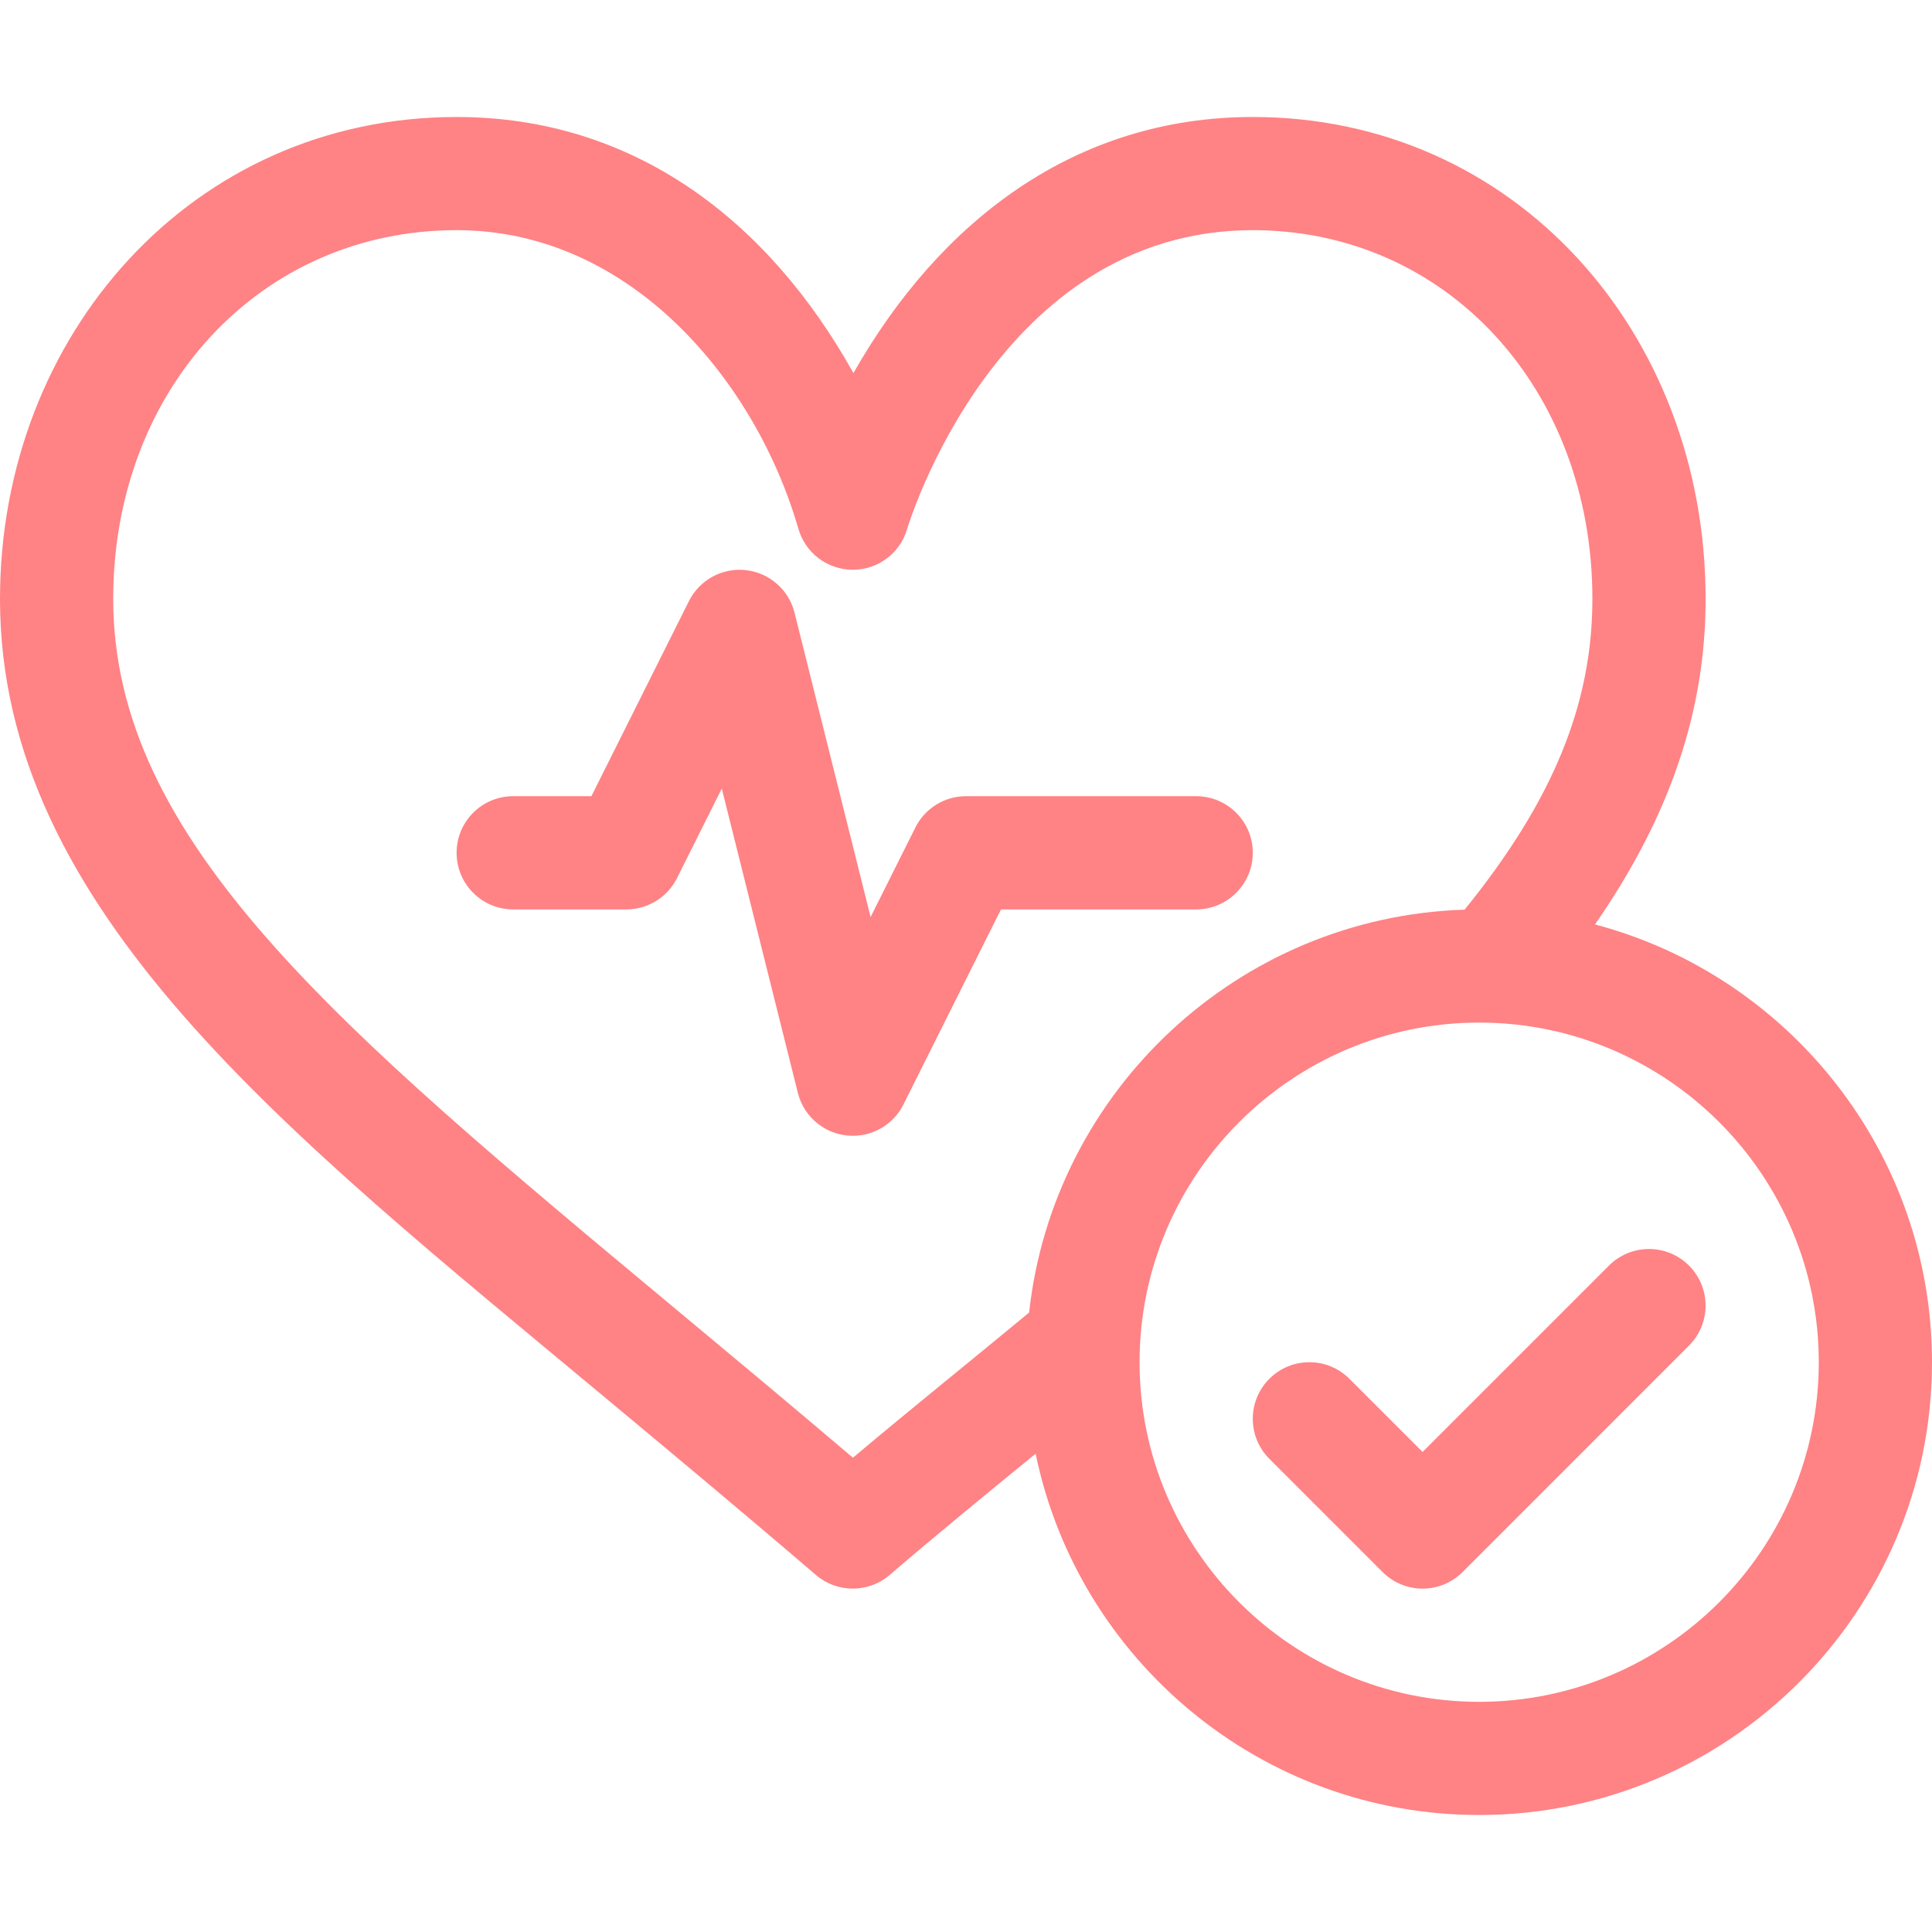
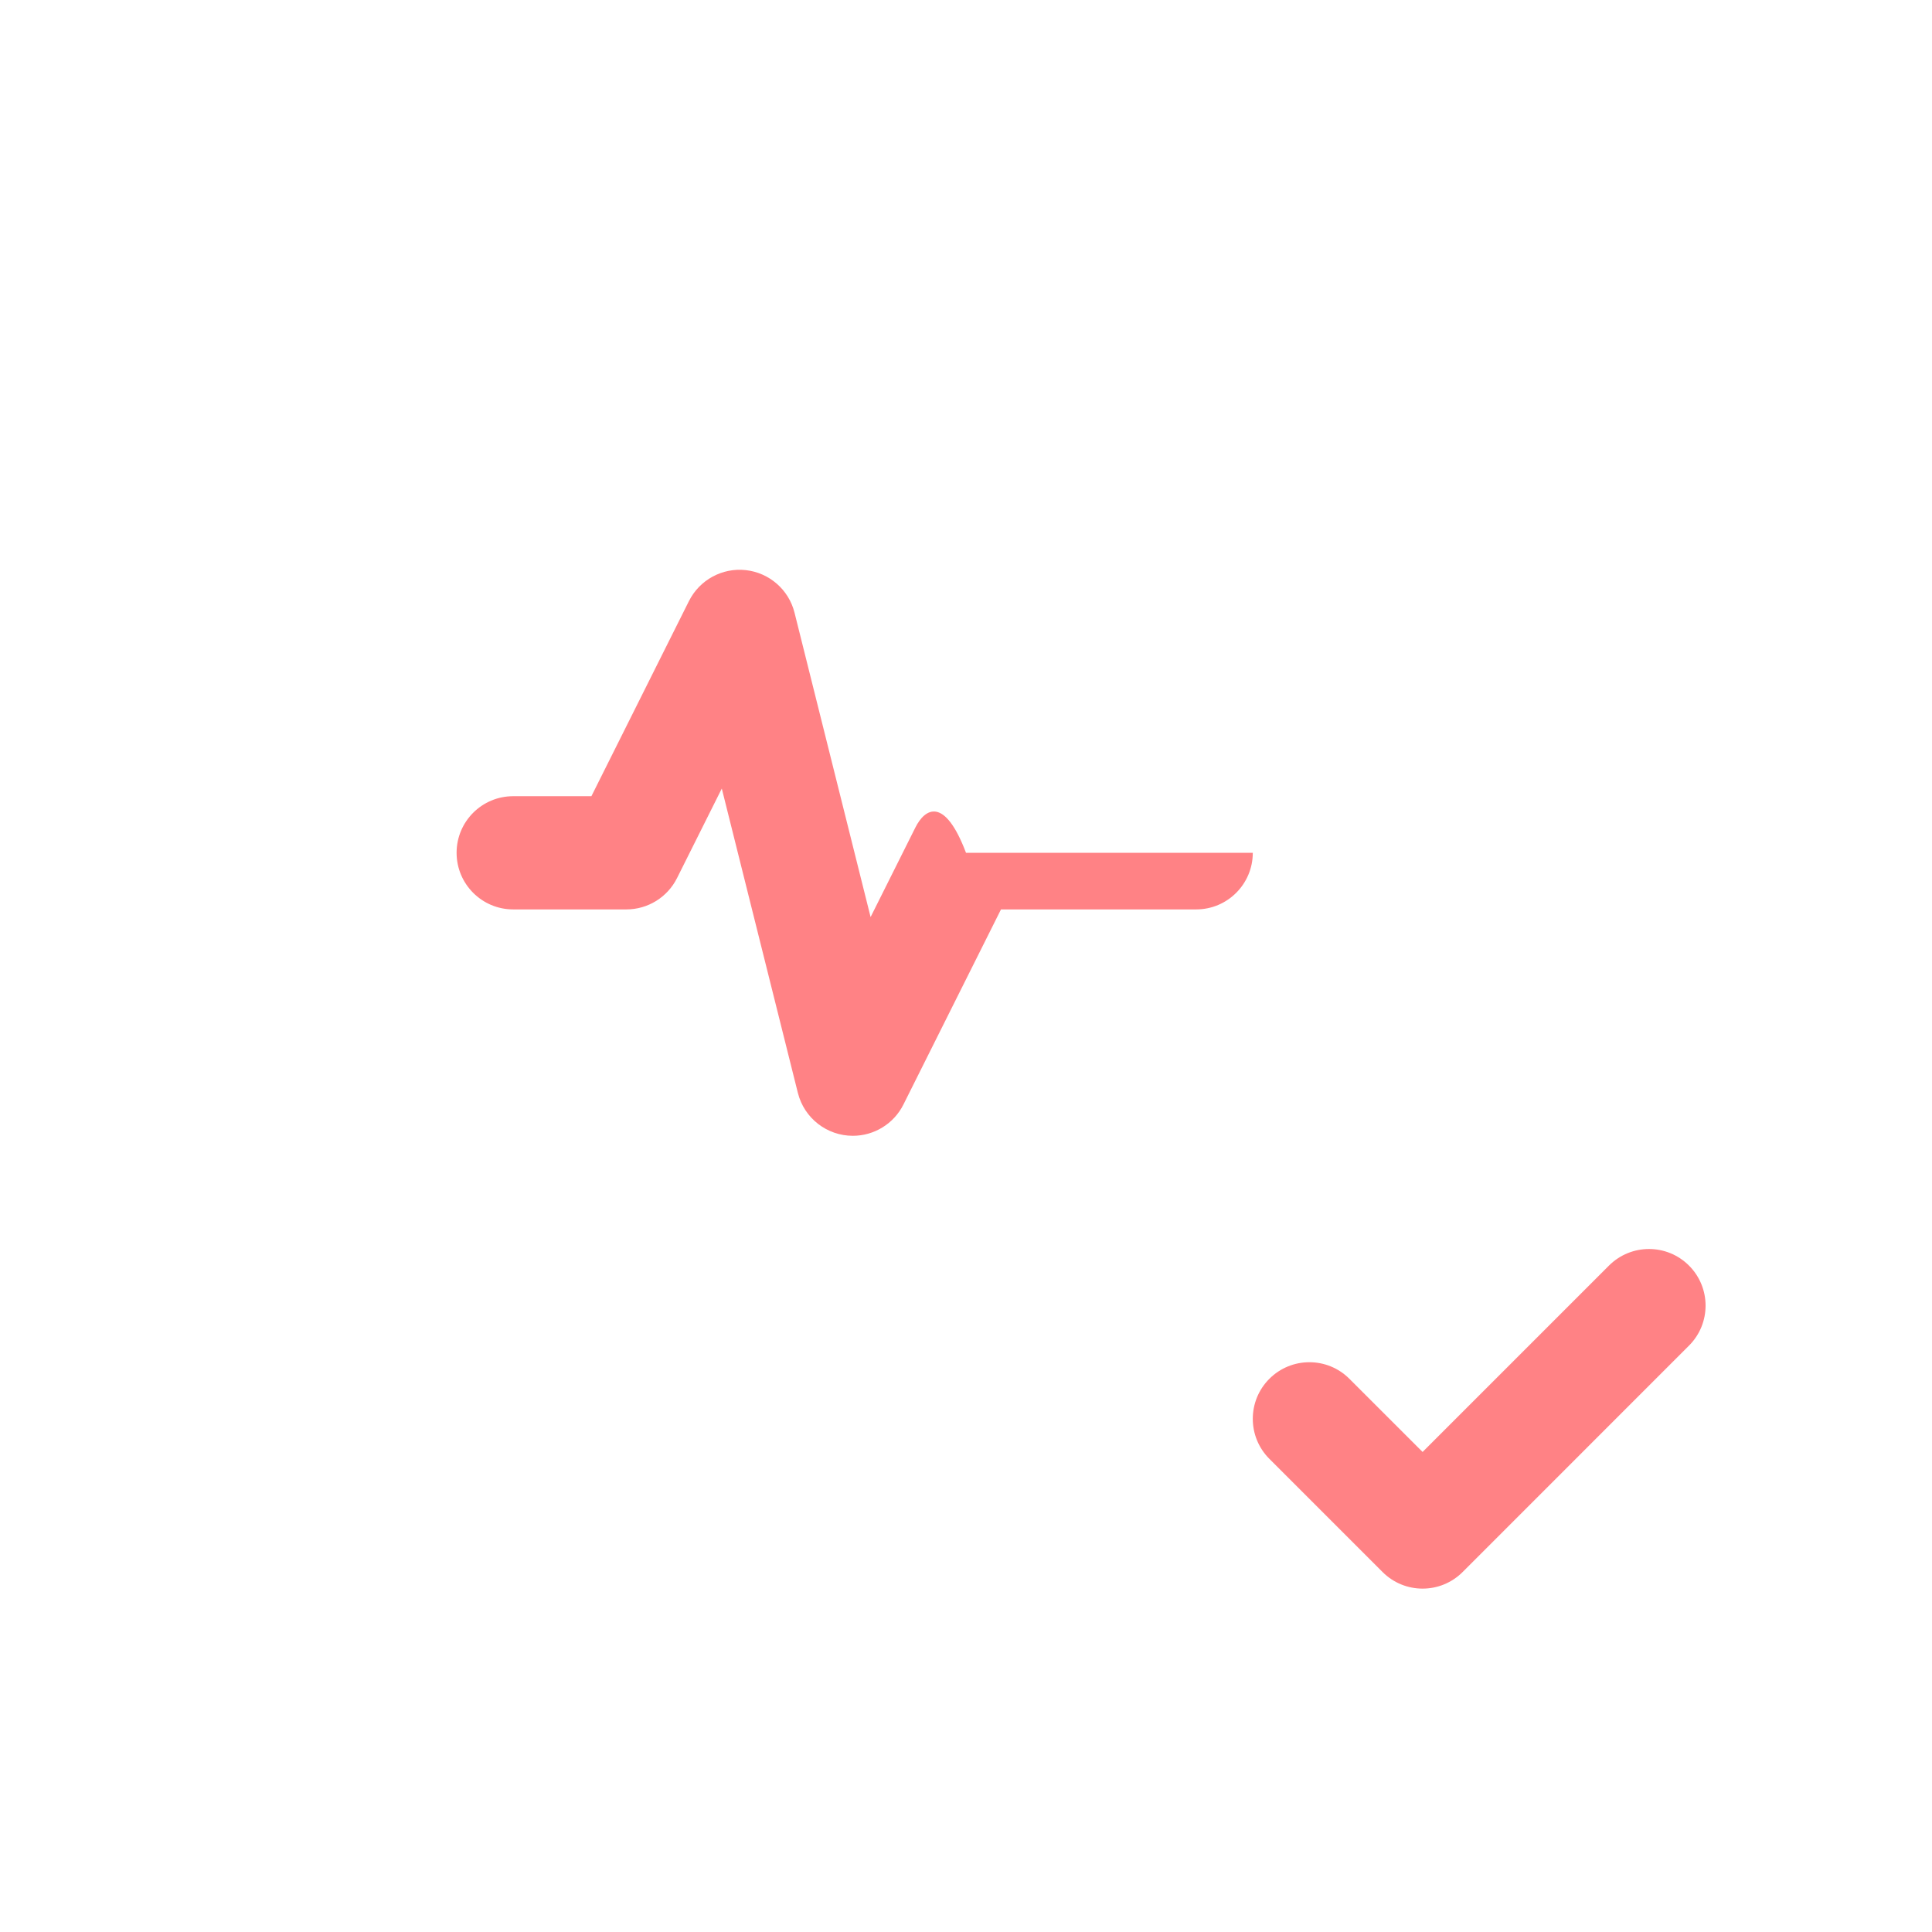
<svg xmlns="http://www.w3.org/2000/svg" width="45" height="45" viewBox="0 0 45 45" fill="none">
  <path d="M37.476 29.478L33.135 33.819L31.43 32.115C30.916 31.6 30.081 31.6 29.566 32.115C29.051 32.63 29.051 33.464 29.566 33.979L32.203 36.616C32.46 36.873 32.797 37.002 33.135 37.002C33.472 37.002 33.81 36.873 34.067 36.616L39.34 31.342C39.855 30.828 39.855 29.993 39.34 29.478C38.826 28.963 37.991 28.963 37.476 29.478Z" fill="#FF8285" />
-   <path d="M37.151 21.532C38.9 19.007 39.727 16.557 39.727 13.951C39.727 7.74 35.275 2.725 29.18 2.725C25.048 2.725 21.895 5.14 19.878 8.689C17.883 5.114 14.744 2.725 10.635 2.725C4.473 2.725 0 7.812 0 13.951C0 21.19 6.681 26.379 14.061 32.525C15.638 33.838 17.269 35.196 19.005 36.685C19.252 36.896 19.558 37.002 19.863 37.002C20.169 37.002 20.474 36.896 20.721 36.685C21.86 35.708 22.994 34.782 24.09 33.885C24.101 33.876 24.112 33.868 24.122 33.859C25.11 38.657 29.367 42.275 34.453 42.275C40.269 42.275 45 37.544 45 31.729C45 26.845 41.663 22.727 37.151 21.532ZM23.97 30.572C22.644 31.67 21.294 32.753 19.866 33.953C18.433 32.734 17.072 31.601 15.748 30.498C7.853 23.923 2.637 19.58 2.637 13.951C2.637 9.054 6.075 5.361 10.635 5.361C14.728 5.361 17.622 8.936 18.594 12.309C18.753 12.875 19.268 13.268 19.857 13.271H19.863C20.449 13.271 20.965 12.885 21.129 12.322C21.149 12.252 23.224 5.361 29.18 5.361C33.689 5.361 37.09 9.054 37.09 13.951C37.09 16.404 36.167 18.655 34.113 21.188C28.842 21.356 24.535 25.409 23.97 30.572ZM34.453 39.639C30.091 39.639 26.543 36.09 26.543 31.729C26.543 27.367 30.091 23.818 34.453 23.818C38.815 23.818 42.363 27.367 42.363 31.729C42.363 36.09 38.815 39.639 34.453 39.639Z" fill="#FF8285" />
-   <path d="M29.18 19.863C29.18 19.135 28.589 18.545 27.861 18.545H22.5C22.001 18.545 21.544 18.827 21.321 19.274L20.278 21.36L18.506 14.27C18.372 13.735 17.919 13.34 17.37 13.279C16.822 13.219 16.294 13.507 16.047 14L13.775 18.545H11.953C11.225 18.545 10.635 19.135 10.635 19.863C10.635 20.591 11.225 21.182 11.953 21.182H14.59C15.089 21.182 15.546 20.899 15.769 20.453L16.812 18.367L18.584 25.456C18.731 26.044 19.26 26.455 19.864 26.455C20.359 26.455 20.818 26.176 21.043 25.726L23.315 21.182H27.861C28.589 21.182 29.18 20.591 29.18 19.863Z" fill="#FF8285" />
+   <path d="M29.18 19.863H22.5C22.001 18.545 21.544 18.827 21.321 19.274L20.278 21.36L18.506 14.27C18.372 13.735 17.919 13.34 17.37 13.279C16.822 13.219 16.294 13.507 16.047 14L13.775 18.545H11.953C11.225 18.545 10.635 19.135 10.635 19.863C10.635 20.591 11.225 21.182 11.953 21.182H14.59C15.089 21.182 15.546 20.899 15.769 20.453L16.812 18.367L18.584 25.456C18.731 26.044 19.26 26.455 19.864 26.455C20.359 26.455 20.818 26.176 21.043 25.726L23.315 21.182H27.861C28.589 21.182 29.18 20.591 29.18 19.863Z" fill="#FF8285" />
</svg>